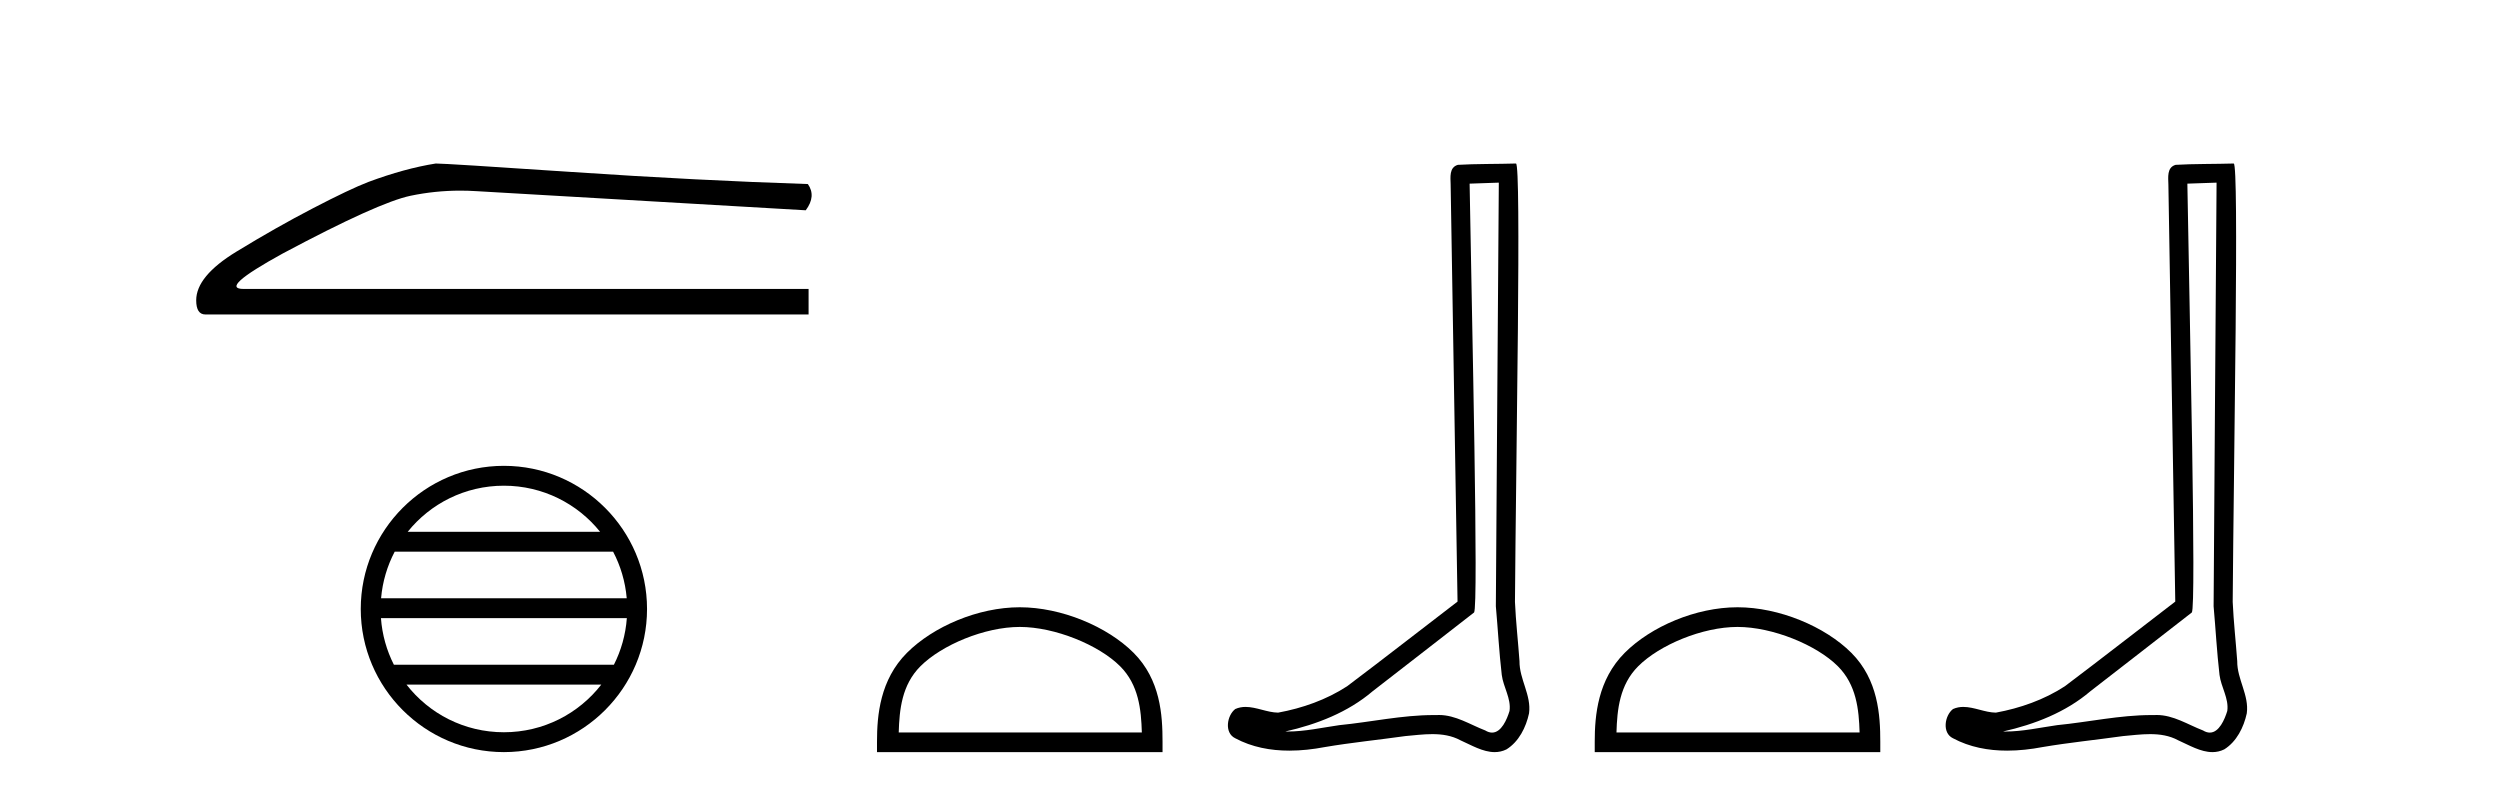
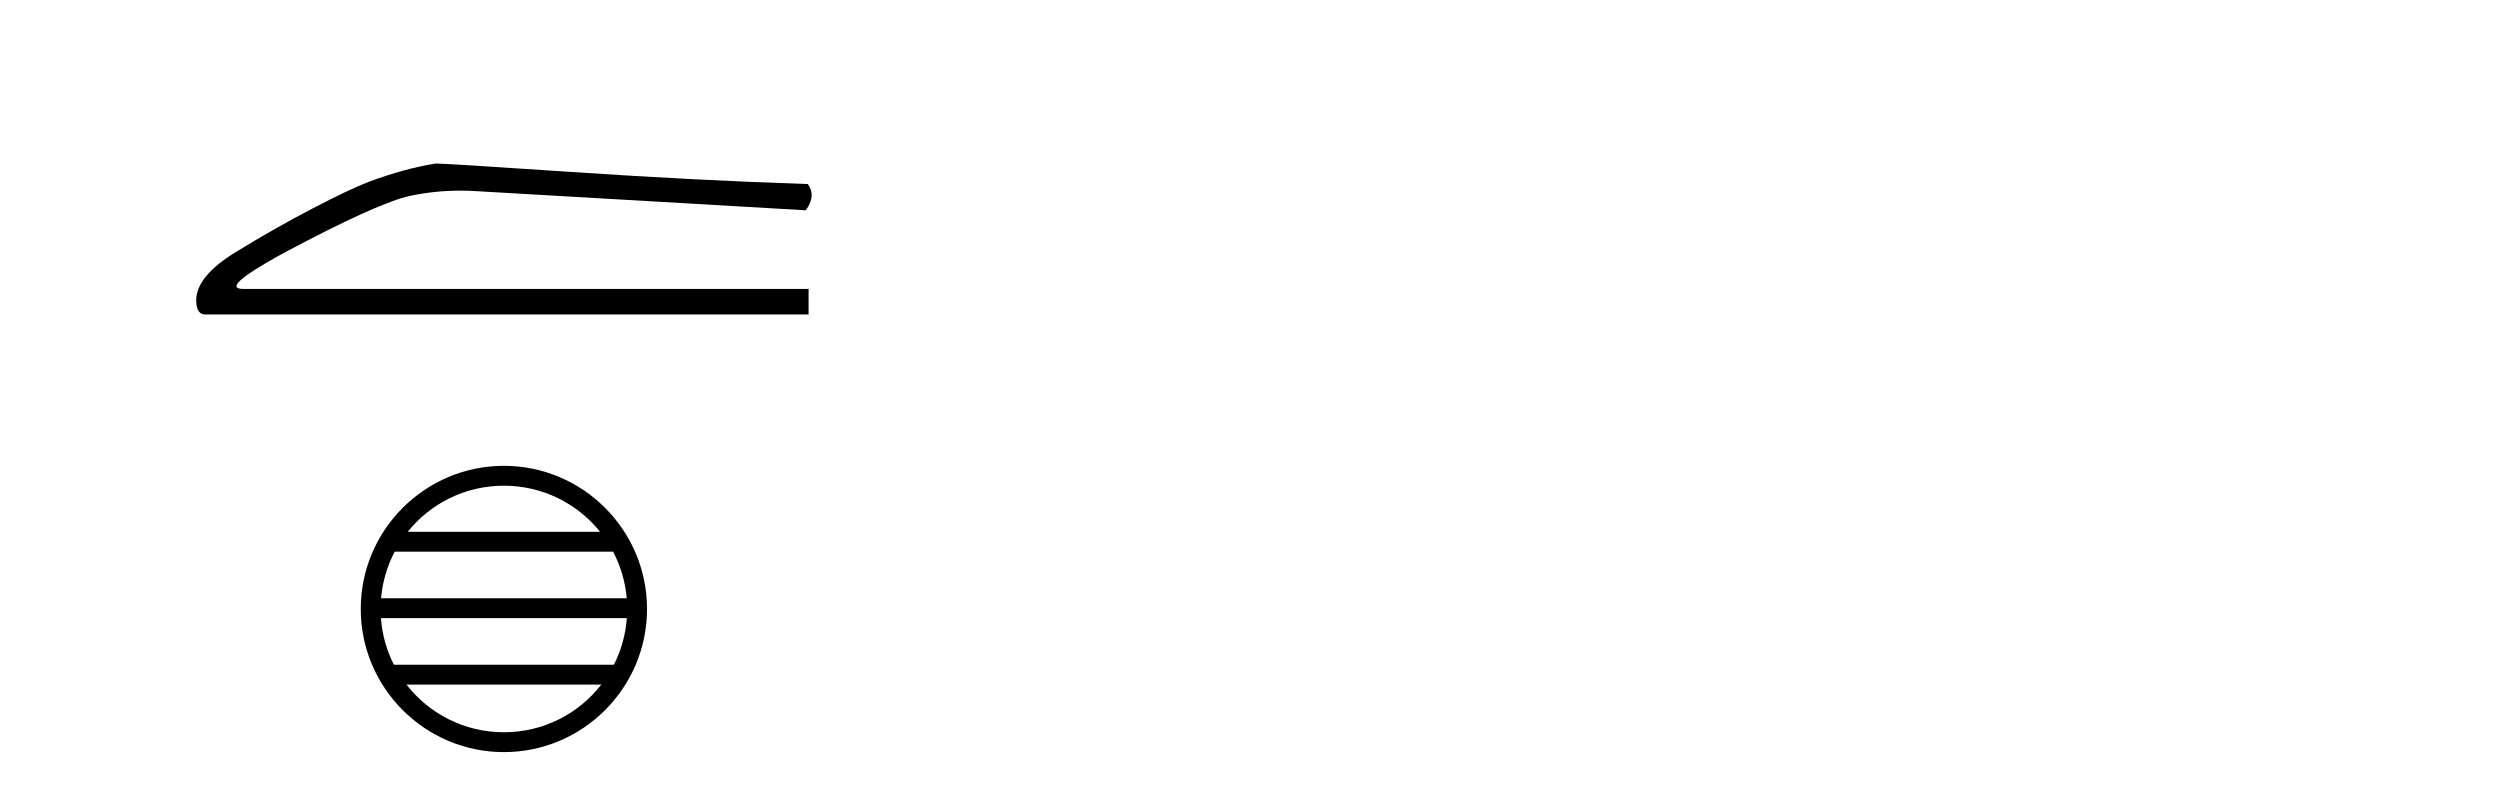
<svg xmlns="http://www.w3.org/2000/svg" width="129.0" height="41.0">
  <path d="M 22.486 8.437 Q 20.876 8.693 19.011 9.388 Q 18.06 9.753 16.159 10.741 Q 14.257 11.728 12.191 12.99 Q 10.124 14.252 10.124 15.495 Q 10.124 16.227 10.6 16.227 L 41.723 16.227 L 41.723 14.91 L 12.575 14.91 Q 11.258 14.91 14.586 13.082 Q 19.523 10.448 21.187 10.101 Q 22.452 9.837 23.748 9.837 Q 24.158 9.837 24.57 9.863 L 41.576 10.851 Q 42.125 10.119 41.686 9.497 Q 36.054 9.315 29.526 8.876 Q 22.998 8.437 22.486 8.437 Z" style="fill:#000000;stroke:none" />
  <path d="M 26.001 25.062 C 28.009 25.062 29.799 25.99 30.964 27.44 L 21.038 27.44 C 22.203 25.99 23.992 25.062 26.001 25.062 ZM 31.636 28.465 C 32.019 29.195 32.265 30.008 32.339 30.87 L 19.664 30.87 C 19.738 30.008 19.984 29.195 20.367 28.465 ZM 32.345 31.895 C 32.282 32.756 32.049 33.568 31.678 34.299 L 20.324 34.299 C 19.953 33.568 19.72 32.756 19.657 31.895 ZM 31.028 35.324 C 29.865 36.822 28.047 37.784 26.001 37.784 C 23.955 37.784 22.137 36.822 20.974 35.324 ZM 26.001 24.037 C 21.929 24.037 18.615 27.352 18.615 31.424 C 18.615 35.495 21.929 38.809 26.001 38.809 C 30.073 38.809 33.387 35.495 33.387 31.424 C 33.387 27.352 30.073 24.037 26.001 24.037 Z" style="fill:#000000;stroke:none" />
-   <path d="M 52.62 32.35 C 54.432 32.35 56.701 33.281 57.798 34.378 C 58.759 35.339 58.884 36.612 58.919 37.795 L 46.374 37.795 C 46.409 36.612 46.535 35.339 47.495 34.378 C 48.593 33.281 50.808 32.35 52.62 32.35 ZM 52.62 31.335 C 50.47 31.335 48.157 32.329 46.801 33.684 C 45.41 35.075 45.253 36.906 45.253 38.275 L 45.253 38.809 L 59.987 38.809 L 59.987 38.275 C 59.987 36.906 59.883 35.075 58.492 33.684 C 57.137 32.329 54.77 31.335 52.62 31.335 Z" style="fill:#000000;stroke:none" />
-   <path d="M 77.339 9.424 C 77.289 16.711 77.231 23.997 77.186 31.284 C 77.292 32.464 77.354 33.649 77.491 34.826 C 77.571 35.455 77.982 36.041 77.892 36.685 C 77.759 37.12 77.473 37.802 76.99 37.802 C 76.883 37.802 76.766 37.769 76.639 37.691 C 75.858 37.391 75.113 36.894 74.252 36.894 C 74.204 36.894 74.156 36.895 74.108 36.898 C 74.065 36.898 74.023 36.897 73.98 36.897 C 72.343 36.897 70.734 37.259 69.109 37.418 C 68.221 37.544 67.337 37.747 66.437 37.747 C 66.399 37.747 66.361 37.746 66.323 37.745 C 67.947 37.378 69.552 36.757 70.832 35.665 C 72.575 34.31 74.323 32.963 76.062 31.604 C 76.298 31.314 75.95 16.507 75.832 9.476 C 76.335 9.459 76.837 9.441 77.339 9.424 ZM 78.224 8.437 C 78.224 8.437 78.224 8.437 78.224 8.437 C 77.364 8.465 76.082 8.452 75.225 8.506 C 74.767 8.639 74.847 9.152 74.853 9.52 C 74.972 16.694 75.09 23.868 75.209 31.042 C 73.307 32.496 71.422 33.973 69.509 35.412 C 68.439 36.109 67.201 36.543 65.951 36.772 C 65.393 36.766 64.828 36.477 64.272 36.477 C 64.093 36.477 63.916 36.507 63.739 36.586 C 63.31 36.915 63.162 37.817 63.737 38.093 C 64.601 38.557 65.563 38.733 66.532 38.733 C 67.144 38.733 67.758 38.663 68.352 38.55 C 69.732 38.315 71.127 38.178 72.513 37.982 C 72.968 37.942 73.442 37.881 73.908 37.881 C 74.412 37.881 74.907 37.953 75.363 38.201 C 75.91 38.444 76.515 38.809 77.124 38.809 C 77.328 38.809 77.532 38.768 77.735 38.668 C 78.374 38.27 78.743 37.528 78.898 36.81 C 79.027 35.873 78.394 35.044 78.406 34.114 C 78.333 33.096 78.217 32.08 78.172 31.061 C 78.223 23.698 78.508 8.437 78.224 8.437 Z" style="fill:#000000;stroke:none" />
-   <path d="M 89.656 32.35 C 91.468 32.35 93.736 33.281 94.834 34.378 C 95.794 35.339 95.92 36.612 95.955 37.795 L 83.41 37.795 C 83.445 36.612 83.57 35.339 84.531 34.378 C 85.628 33.281 87.843 32.35 89.656 32.35 ZM 89.656 31.335 C 87.506 31.335 85.192 32.329 83.837 33.684 C 82.446 35.075 82.288 36.906 82.288 38.275 L 82.288 38.809 L 97.023 38.809 L 97.023 38.275 C 97.023 36.906 96.918 35.075 95.528 33.684 C 94.172 32.329 91.805 31.335 89.656 31.335 Z" style="fill:#000000;stroke:none" />
-   <path d="M 114.375 9.424 C 114.325 16.711 114.267 23.997 114.222 31.284 C 114.328 32.464 114.39 33.649 114.527 34.826 C 114.607 35.455 115.017 36.041 114.928 36.685 C 114.794 37.12 114.508 37.802 114.026 37.802 C 113.919 37.802 113.802 37.769 113.675 37.691 C 112.894 37.391 112.149 36.894 111.288 36.894 C 111.24 36.894 111.192 36.895 111.143 36.898 C 111.101 36.898 111.058 36.897 111.016 36.897 C 109.378 36.897 107.769 37.259 106.145 37.418 C 105.257 37.544 104.373 37.747 103.472 37.747 C 103.434 37.747 103.396 37.746 103.358 37.745 C 104.983 37.378 106.588 36.757 107.868 35.665 C 109.611 34.31 111.359 32.963 113.098 31.604 C 113.334 31.314 112.985 16.507 112.868 9.476 C 113.37 9.459 113.873 9.441 114.375 9.424 ZM 115.26 8.437 C 115.26 8.437 115.26 8.437 115.26 8.437 C 114.399 8.465 113.118 8.452 112.261 8.506 C 111.802 8.639 111.882 9.152 111.889 9.52 C 112.007 16.694 112.126 23.868 112.244 31.042 C 110.343 32.496 108.457 33.973 106.545 35.412 C 105.474 36.109 104.236 36.543 102.987 36.772 C 102.428 36.766 101.864 36.477 101.307 36.477 C 101.129 36.477 100.951 36.507 100.775 36.586 C 100.346 36.915 100.198 37.817 100.772 38.093 C 101.636 38.557 102.599 38.733 103.568 38.733 C 104.179 38.733 104.794 38.663 105.388 38.55 C 106.768 38.315 108.162 38.178 109.548 37.982 C 110.004 37.942 110.478 37.881 110.944 37.881 C 111.448 37.881 111.943 37.953 112.398 38.201 C 112.946 38.444 113.55 38.809 114.16 38.809 C 114.363 38.809 114.568 38.768 114.771 38.668 C 115.409 38.27 115.778 37.528 115.934 36.81 C 116.063 35.873 115.43 35.044 115.441 34.114 C 115.368 33.096 115.253 32.08 115.207 31.061 C 115.259 23.698 115.543 8.437 115.26 8.437 Z" style="fill:#000000;stroke:none" />
</svg>